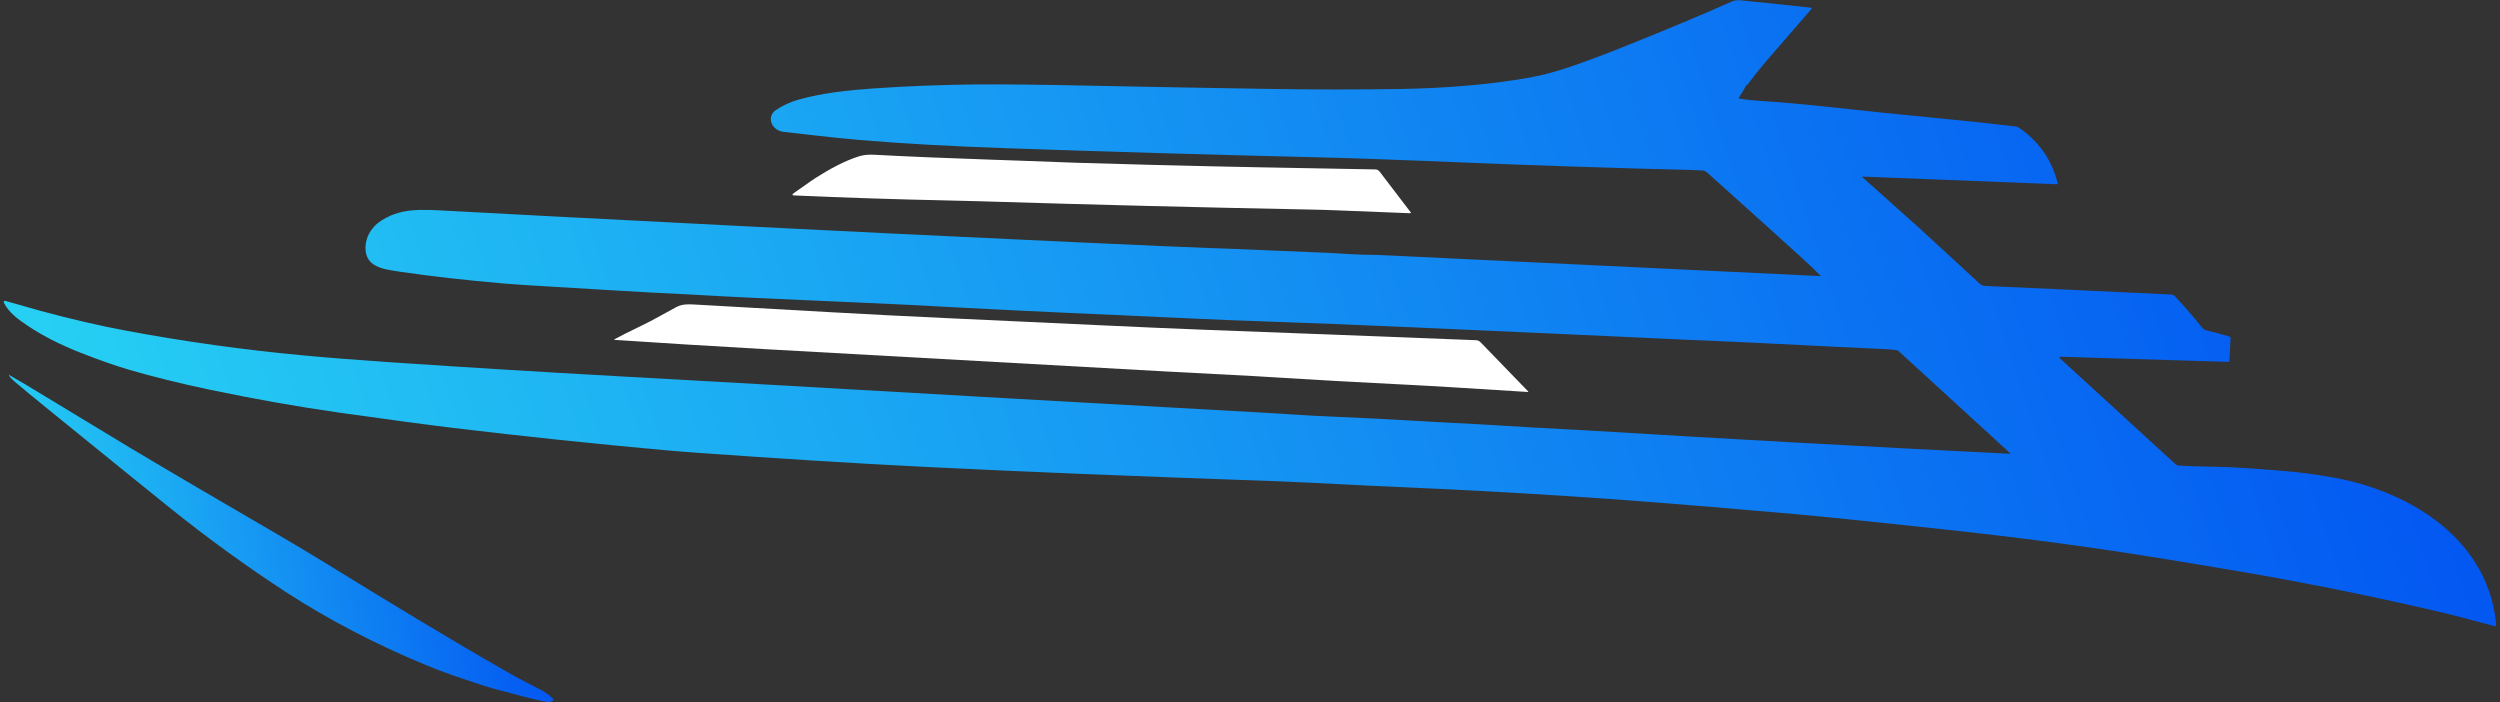
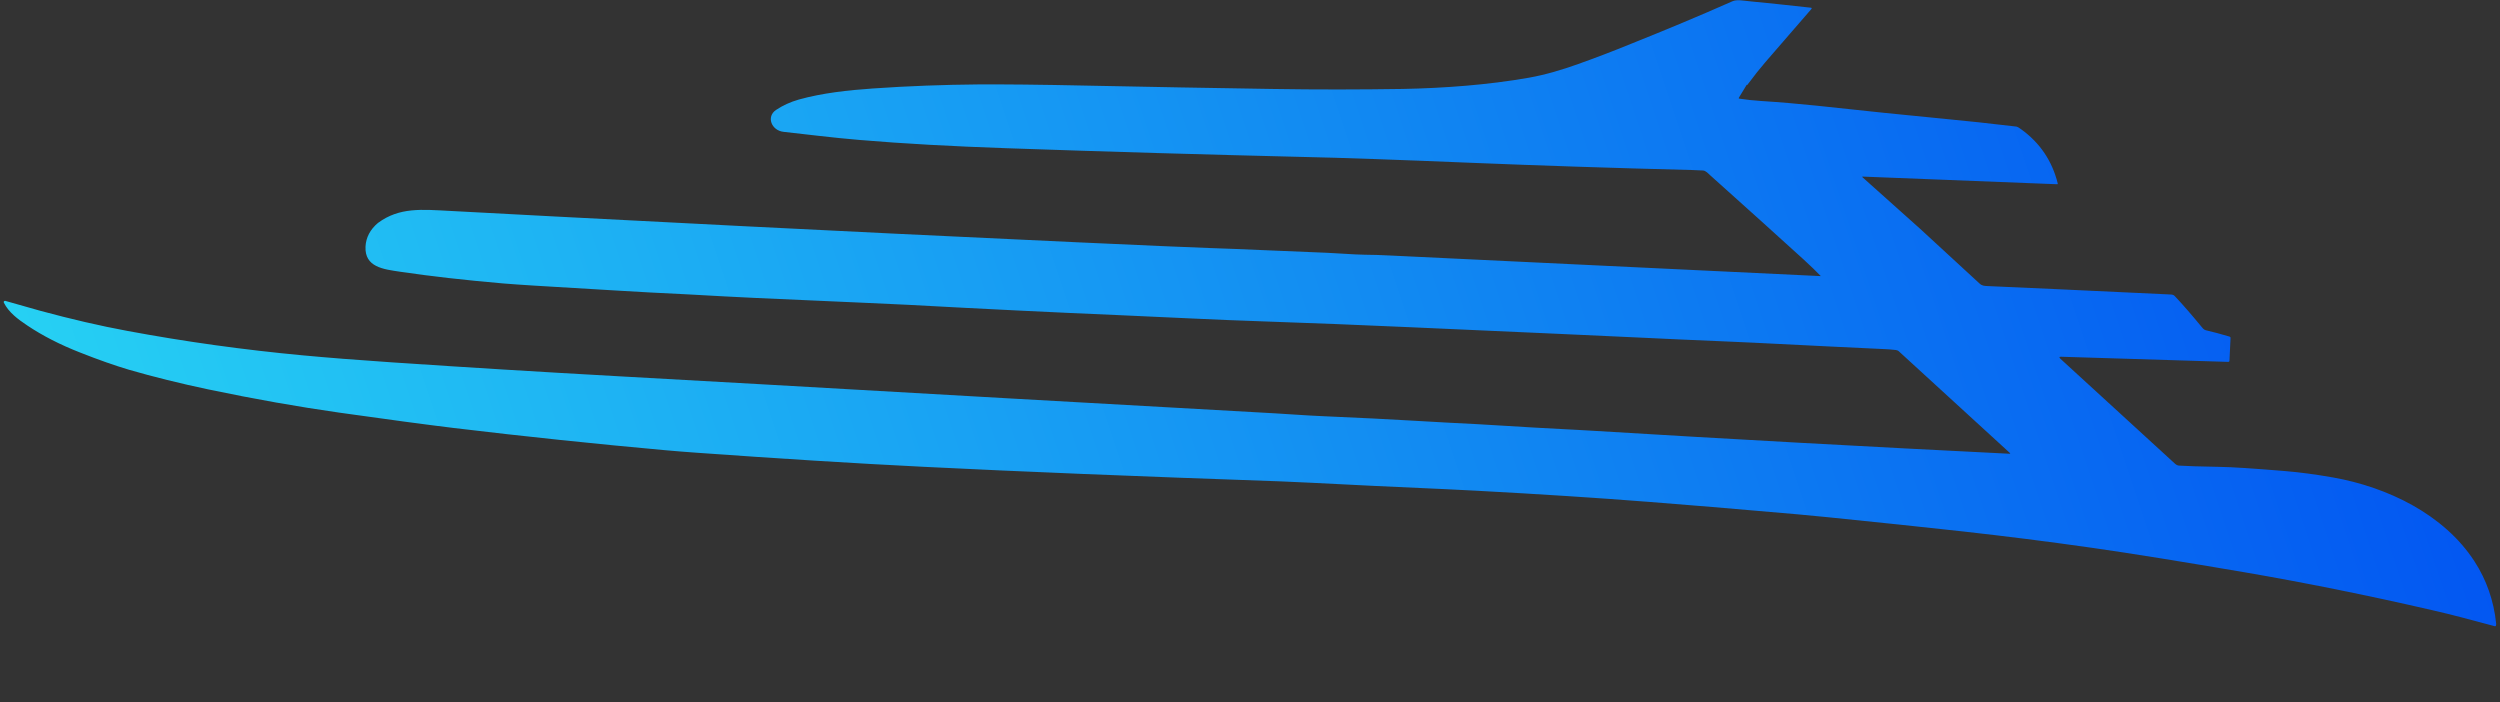
<svg xmlns="http://www.w3.org/2000/svg" width="623" height="175" viewBox="0 0 623 175" fill="none">
  <rect x="0" y="0" width="623" height="175" fill="#333333" stroke="none" />
  <path d="M435.35 21.156C435.317 21.134 435.272 21.144 435.251 21.178L433.307 24.38C433.277 24.442 433.294 24.503 433.322 24.545C433.33 24.557 433.368 24.575 433.382 24.575C433.382 24.575 433.385 24.575 433.386 24.575C435.174 24.847 436.961 25.041 438.749 25.158C443.607 25.468 448.038 25.857 452.624 26.324C464.673 27.645 475.361 28.733 484.689 29.627C489.975 30.133 495.883 30.754 502.373 31.532C502.684 31.532 503.112 31.804 503.695 32.231C508.357 35.612 511.389 40.08 512.788 45.713C512.789 45.716 512.79 45.72 512.79 45.723C512.79 45.79 512.788 45.857 512.709 45.897C512.702 45.901 512.641 45.912 512.634 45.912L464.245 44.008C464.012 44.008 464.012 44.086 464.167 44.202L478.509 57.028C483.445 61.576 488.381 66.123 493.279 70.632C493.939 71.254 494.522 71.253 495.377 71.292C504.511 71.681 519.669 72.381 540.968 73.391C541.395 73.391 541.745 73.547 541.94 73.78C543.766 75.684 546.059 78.327 548.819 81.67C549.091 82.019 549.402 82.214 549.674 82.292C551.54 82.719 553.522 83.263 555.621 83.885C555.737 83.924 555.854 84.041 555.854 84.196L555.582 89.909C555.582 90.065 555.426 90.181 555.271 90.181L513.606 88.899C513.139 88.899 513.101 89.016 513.411 89.365C530.124 104.679 539.646 113.385 542.017 115.561C542.328 115.834 542.639 115.989 542.989 116.028C544.816 116.144 548.158 116.261 552.939 116.339C556.32 116.378 561.8 116.766 569.418 117.388C573.188 117.699 577.192 118.243 581.389 118.982C594.993 121.391 609.062 128.193 616.641 139.892C619.634 144.517 621.461 149.686 622.044 155.439C622.044 155.463 622.044 155.486 622.044 155.508C622.044 155.772 621.989 156.124 621.733 156.061C615.631 154.428 611.239 153.223 606.108 152.057C589.784 148.287 574.238 145.178 559.585 142.652C543.805 139.97 531.135 137.91 521.573 136.549C498.176 133.207 480.763 131.497 455.539 128.893C452.935 128.621 450.331 128.387 447.805 128.154C431.908 126.755 419.665 125.745 411.114 125.084C398.211 124.073 383.791 123.14 367.895 122.285C365.096 122.13 362.492 122.013 360.121 121.897C347.567 121.353 336.49 120.808 326.774 120.303C323.781 120.148 321.177 120.031 319 119.953C283.243 118.71 253.704 117.505 230.384 116.339C213.011 115.484 194.005 114.279 173.367 112.802C170.996 112.646 168.392 112.413 165.632 112.18C148.453 110.625 130.924 108.799 113.124 106.661C106.4 105.845 96.838 104.562 84.44 102.813C74.374 101.375 63.491 99.471 51.831 97.022C44.835 95.545 38.266 93.913 32.087 92.125C28.705 91.114 24.663 89.715 19.96 87.85C14.985 85.906 10.593 83.652 6.823 81.126C4.375 79.493 2.159 77.822 0.954 75.412C0.902 75.308 0.92 75.187 0.984 75.094C1.047 75.003 1.165 74.962 1.276 74.968C1.321 74.97 1.366 74.991 1.409 75.003C6.769 76.507 9.662 77.356 10.127 77.472C17.745 79.532 24.935 81.203 31.659 82.447C46.234 85.168 60.848 87.189 75.423 88.549C81.603 89.132 89.026 89.715 97.655 90.298C116.66 91.581 135.2 92.708 153.312 93.718C169.752 94.612 202.439 96.478 251.411 99.276C272.749 100.481 294.864 101.725 317.795 103.007C321.216 103.202 325.763 103.552 329.572 103.707C339.289 104.135 346.324 104.484 350.793 104.757C354.913 104.99 358.372 105.184 361.093 105.34C370.499 105.767 379.866 106.467 389.388 106.933C391.526 107.05 394.091 107.166 397.161 107.361C431.014 109.421 465.528 111.325 500.741 113.074C500.974 113.074 501.013 112.996 500.819 112.841L473.223 87.578C473.029 87.383 472.757 87.266 472.485 87.228C471.513 87.111 470.542 87.033 469.57 86.995C462.613 86.683 451.769 86.139 437 85.401C433.929 85.246 431.325 85.129 429.226 85.051C415.662 84.507 401.942 83.769 388.222 83.186C363.891 82.136 339.056 80.892 314.453 80.076C303.57 79.726 291.094 79.066 278.618 78.522C262.916 77.861 245.426 77.006 226.226 75.956C223.427 75.801 210.757 75.257 188.214 74.246C185.843 74.13 183.278 74.013 180.479 73.858C174.105 73.508 167.964 73.158 162.018 72.886C159.919 72.769 150.28 72.225 133.14 71.176C130.186 70.981 127.621 70.826 125.367 70.632C115.883 69.815 107.332 68.844 99.715 67.717C95.556 67.095 90.853 66.589 91.086 61.459C91.203 59.166 92.252 57.184 94.195 55.551C99.559 51.587 105.195 52.209 112.113 52.559C127.621 53.414 147.521 54.424 171.773 55.668C176.554 55.901 181.062 56.134 185.338 56.367C208.852 57.572 236.486 58.894 268.279 60.371C285.886 61.187 296.924 61.653 301.433 61.809C309.944 62.081 317.912 62.508 327.396 62.858C329.766 62.936 331.904 63.053 333.77 63.169C336.957 63.364 339.094 63.48 340.183 63.48C341.971 63.48 344.03 63.558 346.44 63.674L453.712 68.805C453.751 68.805 453.751 68.805 453.712 68.766C452.585 67.6 451.147 66.201 449.398 64.607C443.063 58.855 435.328 51.859 426.156 43.658C425.689 43.231 425.068 42.531 424.407 42.492C423.241 42.414 422.386 42.376 421.88 42.376C401.67 41.87 383.441 41.248 367.117 40.588C348.228 39.81 334.119 39.305 324.753 39.111C300.888 38.528 276.247 37.828 250.789 36.934C237.341 36.468 225.137 35.807 214.177 34.874C207.881 34.369 199.252 33.281 195.249 32.853C192.242 32.519 190.885 29.061 193.404 27.386C195.096 26.261 196.98 25.401 199.058 24.808C204.927 23.175 211.34 22.476 217.519 22.048C226.459 21.426 235.165 21.115 243.716 21.038C249.857 20.999 259.107 21.077 271.505 21.349C286.586 21.66 301.666 21.932 316.785 22.165C328.289 22.359 339.211 22.32 349.55 22.165C359.81 21.971 370.887 21.154 380.993 19.366C385.151 18.628 389.31 17.384 393.313 15.946C397.356 14.508 401.864 12.798 406.8 10.777C415.157 7.434 423.474 3.975 431.714 0.322C432.919 -0.183 434.279 0.166 436.417 0.361C440.225 0.71 445.162 1.255 451.225 1.915C451.497 1.915 451.536 2.071 451.38 2.265C447.843 6.385 443.996 10.816 439.837 15.596C438.603 17.023 437.139 18.871 435.446 21.14C435.424 21.169 435.382 21.177 435.35 21.156Z" fill="url(#paint0_linear_123_959)" />
-   <path d="M201.761 45.35C201.774 45.336 201.789 45.324 201.805 45.313L203.103 44.435C206.523 42.259 210.41 40.082 214.063 38.955C215.151 38.605 216.473 38.489 217.911 38.567C226.656 39.033 236.178 39.422 246.478 39.772C249.587 39.888 252.191 39.966 254.251 40.044C262.491 40.393 272.985 40.743 285.811 41.054C291.058 41.171 296.422 41.326 301.902 41.443C304.817 41.52 318.42 41.792 342.751 42.22C343.139 42.22 343.528 42.414 343.8 42.764L351.573 52.947C351.723 53.147 351.329 53.137 351.08 53.127C341.319 52.747 335.538 52.519 333.811 52.442C330.974 52.325 328.37 52.248 326.038 52.209C300.114 51.703 272.791 51.043 243.991 50.149C241.697 50.071 239.093 50.032 236.217 49.955C223.158 49.682 210.41 49.255 198.05 48.711C197.35 48.711 197.312 48.478 197.856 48.089L201.721 45.383C201.735 45.373 201.749 45.362 201.761 45.35Z" fill="white" />
-   <path d="M348.075 95.739C337.193 95.195 327.865 94.69 320.169 94.185C316.632 93.951 314.028 93.796 312.396 93.718C297.354 92.941 283.479 92.202 270.731 91.464C243.952 89.987 217.172 88.471 190.393 86.994C176.634 86.217 164.236 85.44 153.237 84.701C153.004 84.701 153.004 84.623 153.198 84.507C154.286 83.885 156.579 82.758 160.077 81.048C162.681 79.804 165.208 78.327 168.434 76.578C169.949 75.762 171.271 75.801 172.942 75.879C196.573 77.2 217.172 78.444 236.373 79.299C266.261 80.659 285.539 81.631 299.997 82.175C318.187 82.836 340.807 83.73 367.82 84.779C368.247 84.779 368.636 84.973 368.947 85.284L380.817 97.542C380.832 97.557 380.84 97.578 380.84 97.6C380.84 97.613 380.84 97.629 380.84 97.644C380.84 97.665 380.823 97.683 380.801 97.683C365.565 96.711 354.644 96.05 348.075 95.739Z" fill="white" />
-   <path d="M2.358 93.445C2.358 93.47 2.371 93.493 2.393 93.505C3.858 94.353 5.323 95.202 6.75 96.05C21.169 104.795 29.759 110.003 32.557 111.675C44.023 118.515 55.994 125.511 68.431 132.74C72.551 135.15 76.477 137.482 80.169 139.736C96.882 150.036 111.534 158.975 127.47 168.07C129.802 169.392 133.027 170.985 134.932 171.996C136.02 172.579 136.992 173.278 137.769 174.094C137.902 174.227 137.921 174.417 137.827 174.542C137.801 174.576 137.742 174.613 137.704 174.632C137.701 174.634 137.69 174.64 137.687 174.641C137.299 174.911 136.796 174.988 136.331 174.911C132.172 174.172 128.208 172.928 124.127 171.918C122.223 171.452 118.647 170.286 113.322 168.459C110.601 167.526 108.192 166.593 106.054 165.699C93.461 160.491 81.879 154.428 71.191 147.51C61.435 141.136 51.757 134.14 42.235 126.483C38.426 123.412 28.787 115.639 13.396 103.124C8.771 99.354 5.506 96.711 3.718 95.156C2.902 94.457 2.397 93.913 2.241 93.524C2.206 93.384 2.234 93.338 2.326 93.388C2.346 93.399 2.358 93.421 2.358 93.445Z" fill="url(#paint1_linear_123_959)" />
  <defs>
    <linearGradient id="paint0_linear_123_959" x1="0.924" y1="156.075" x2="601.595" y2="-44.277" gradientUnits="userSpaceOnUse">
      <stop stop-color="#28D6F3" />
      <stop offset="1" stop-color="#004EF2" />
    </linearGradient>
    <linearGradient id="paint1_linear_123_959" x1="2.227" y1="174.939" x2="145.239" y2="155.013" gradientUnits="userSpaceOnUse">
      <stop stop-color="#28D6F3" />
      <stop offset="1" stop-color="#004EF2" />
    </linearGradient>
  </defs>
</svg>